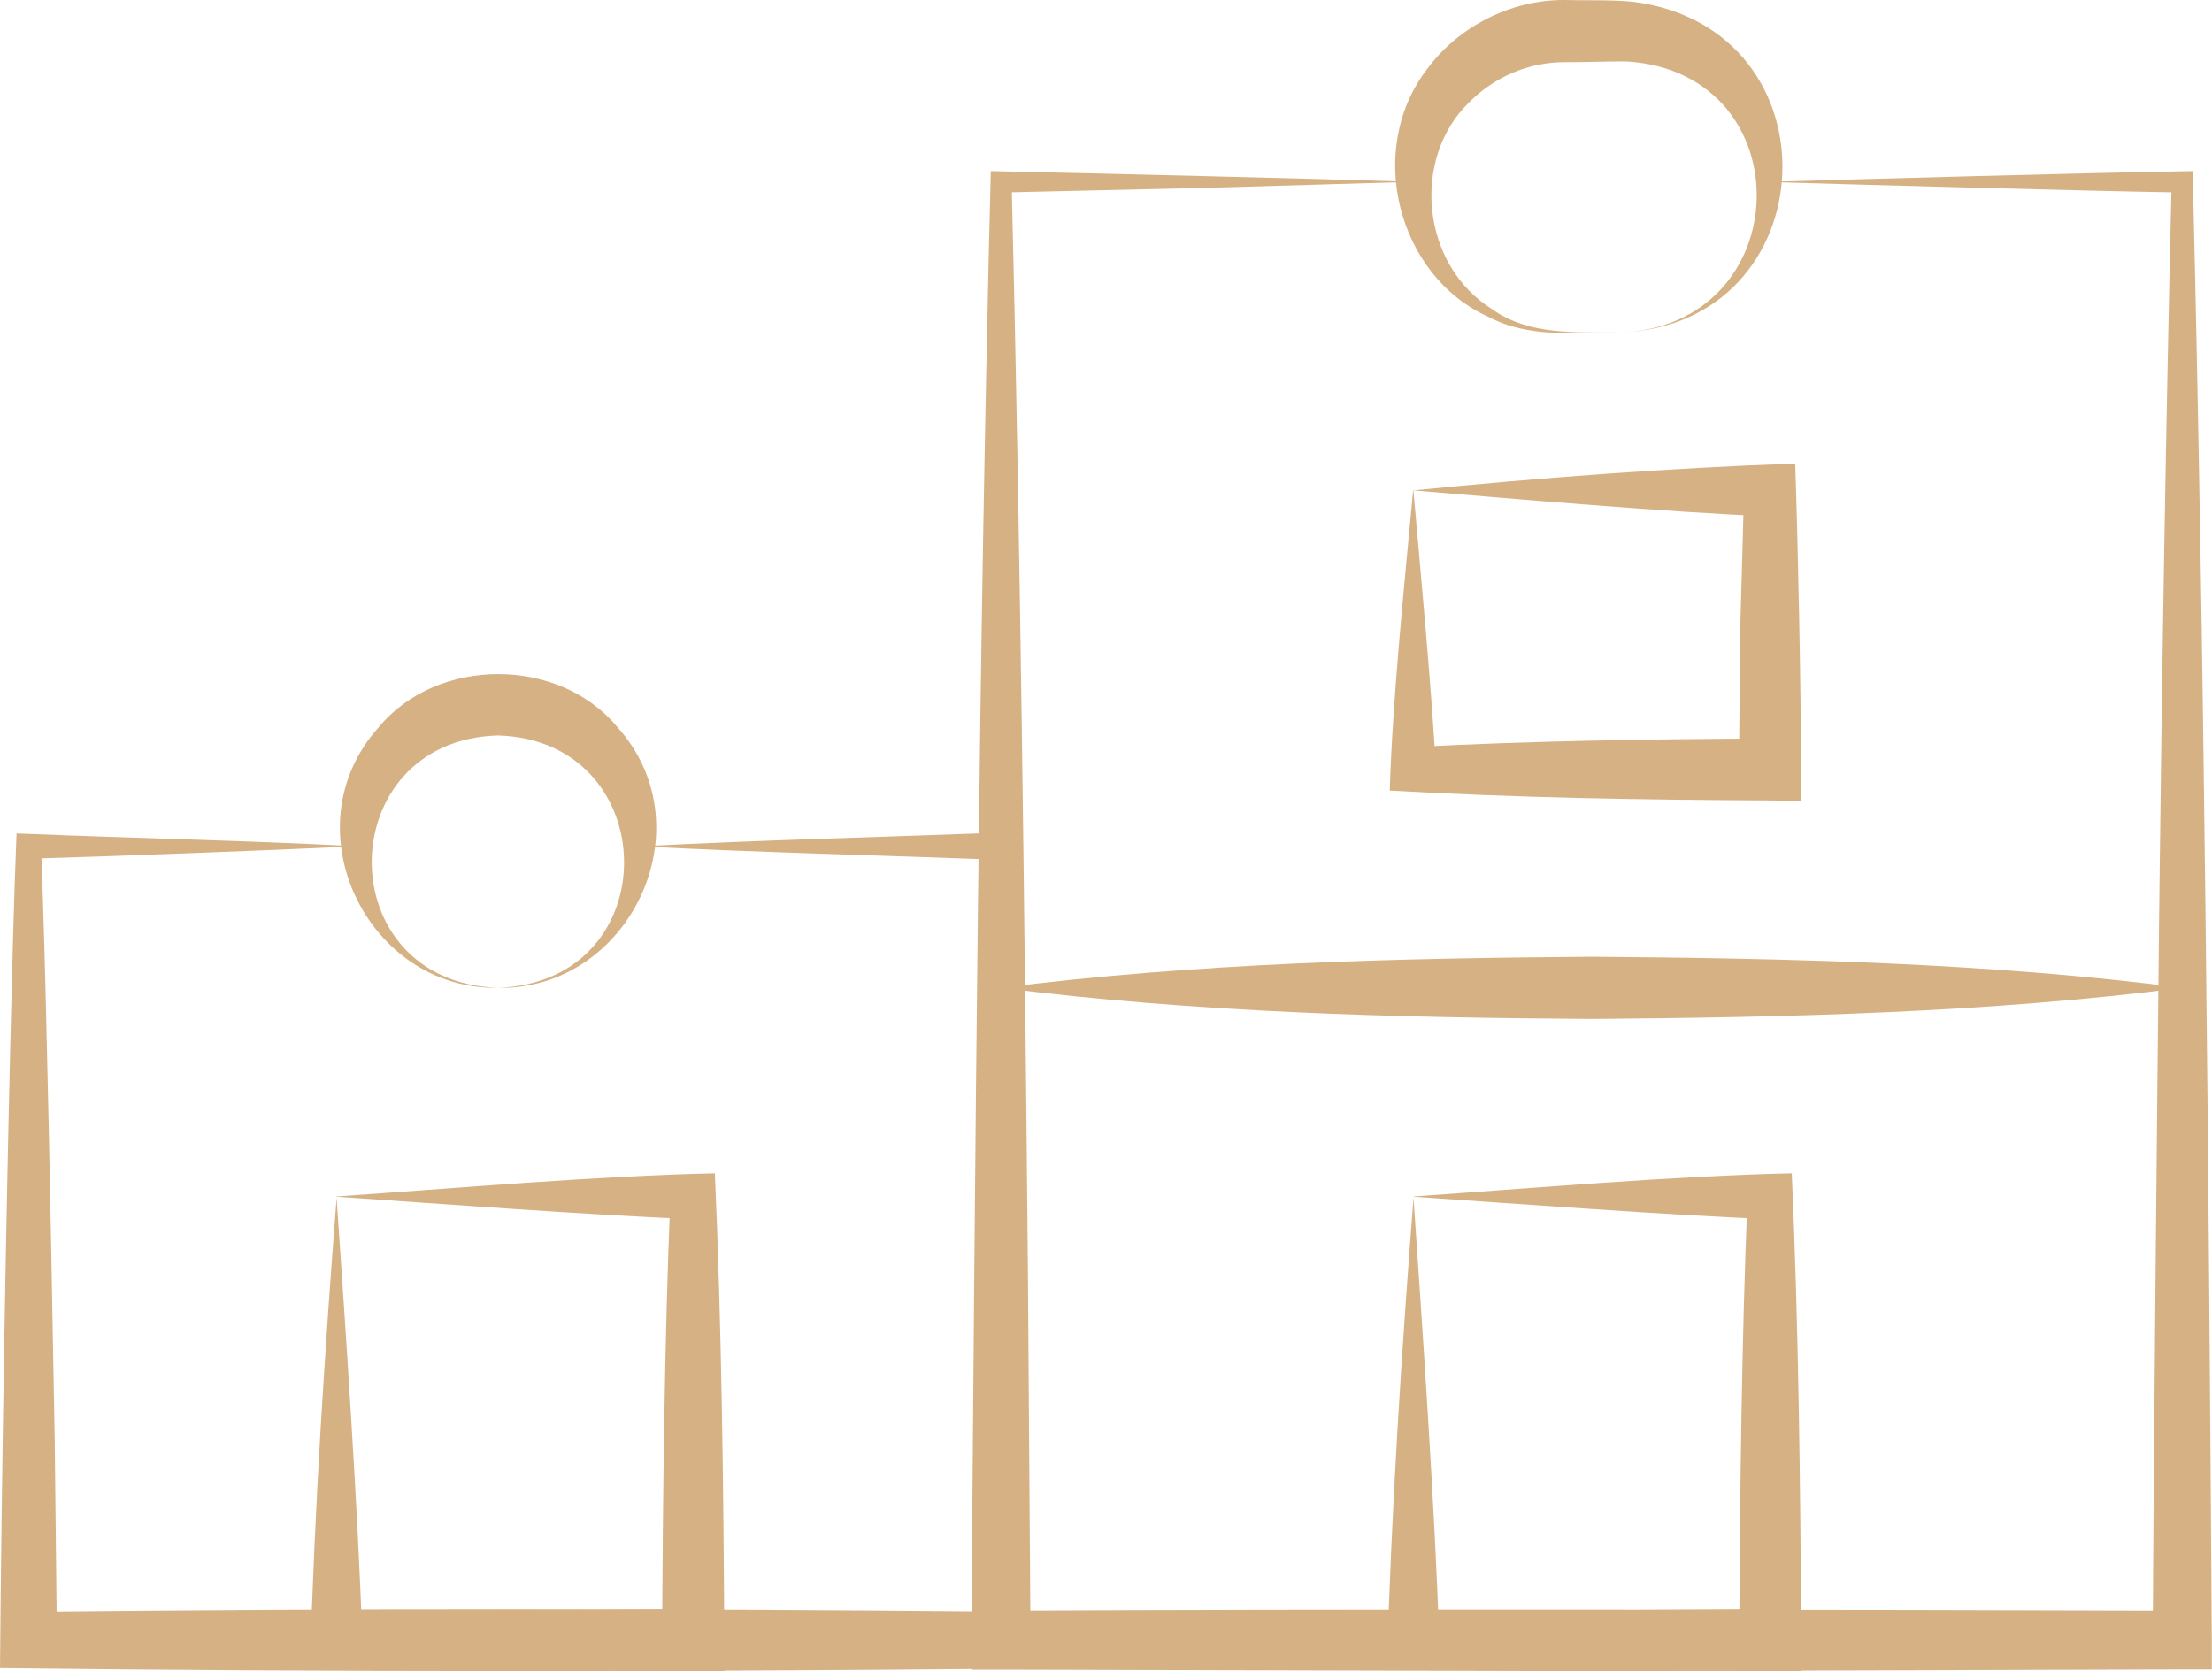
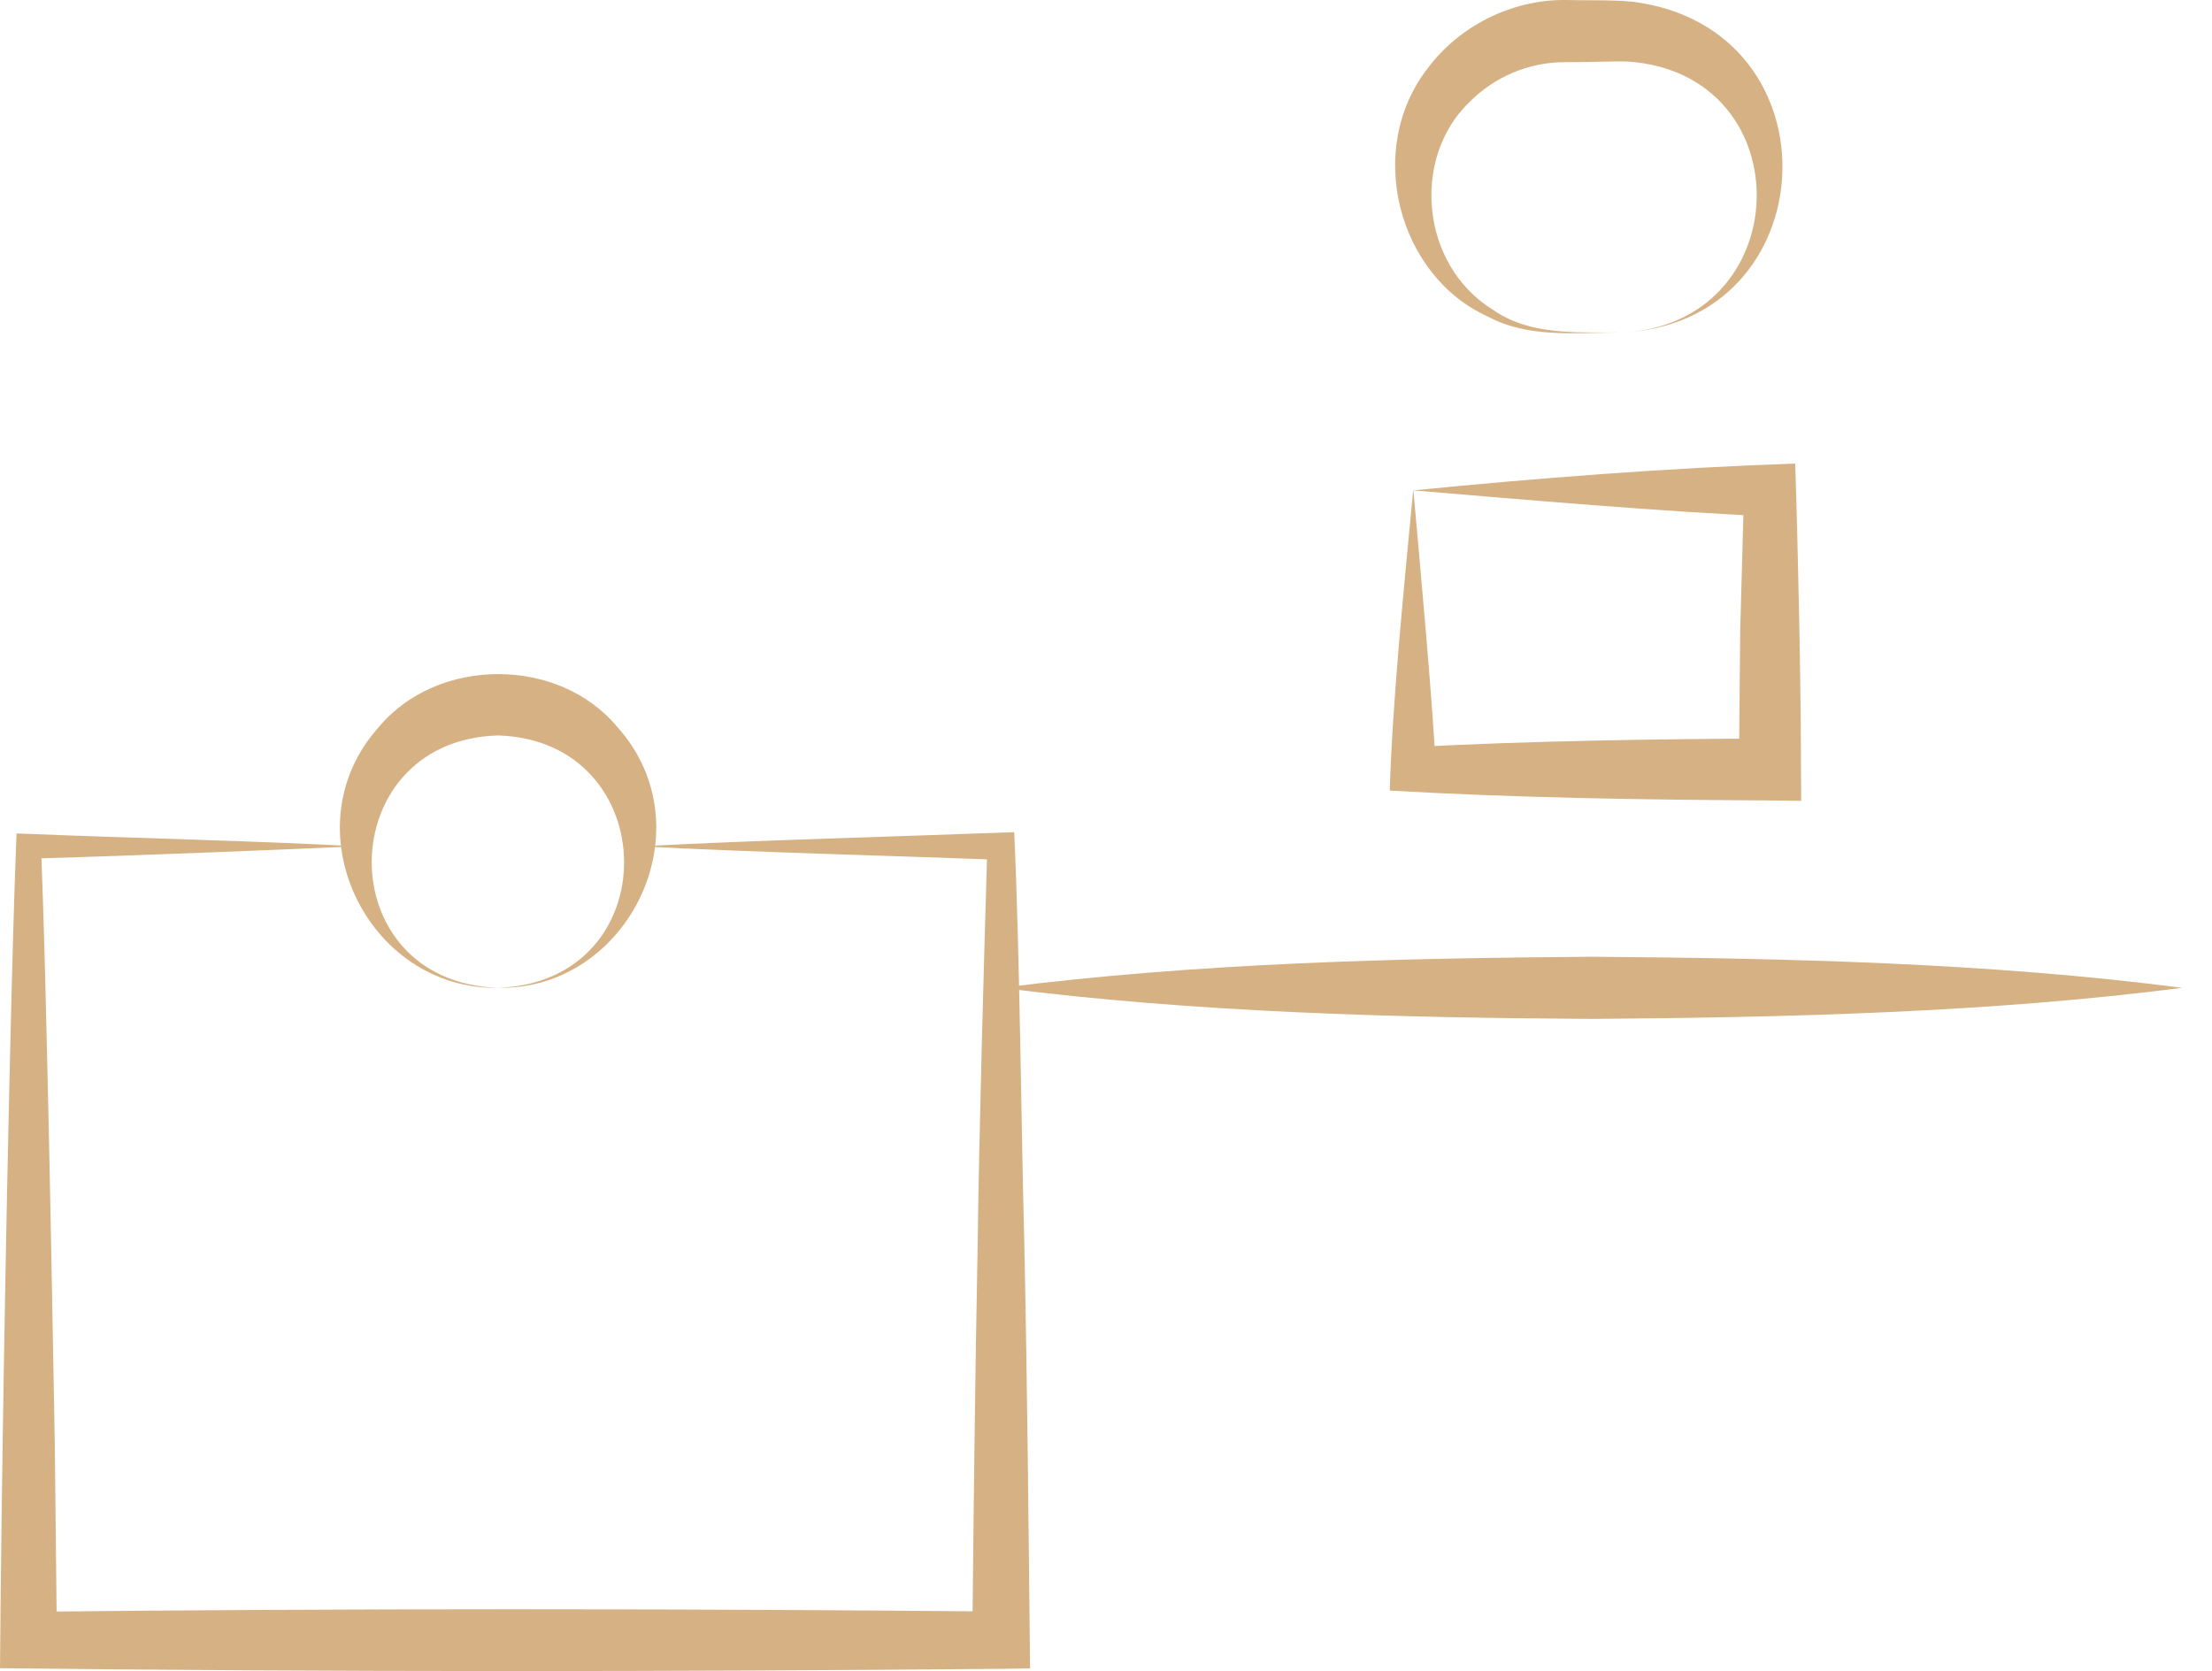
<svg xmlns="http://www.w3.org/2000/svg" fill="none" viewBox="0 0 176 133" height="133" width="176">
  <g id="Group 15652">
-     <path fill="#D6B184" d="M140.838 14.47C149.005 14.232 165.476 13.771 173.643 13.634L174.463 13.617L174.48 14.47C175.403 51.927 175.727 92.933 175.984 130.525V132.863H173.626L126.64 133L79.654 132.88H77.279V130.525C77.587 92.591 77.877 51.398 78.834 13.617C87.428 13.805 103.865 14.197 112.459 14.47L96.056 14.948L79.654 15.324L80.491 14.488C81.175 42.422 81.534 73.428 81.79 101.533L81.995 130.543L79.637 128.188C103.062 128.051 150.201 128.102 173.626 128.188L171.285 130.525C171.353 116.055 171.644 86.96 171.798 72.507C172.02 53.172 172.327 33.821 172.788 14.488L173.626 15.324C165.442 15.187 149.005 14.726 140.821 14.488L140.838 14.47Z" id="Vector" />
    <path fill="#D6B184" d="M50.915 67.353C60.842 66.841 70.769 66.603 80.696 66.227C81.14 75.817 81.243 89.213 81.499 98.939C81.738 110.219 81.841 121.499 81.96 132.778L79.654 132.812C53.102 133.051 26.551 133.068 0 132.761C0.12 117.813 0.461 98.12 0.82 83.155C0.957 77.541 1.093 71.944 1.316 66.329L2.272 66.364C10.012 66.688 20.725 66.927 28.328 67.353C20.759 67.695 9.944 68.121 2.272 68.343L3.263 67.353C3.468 72.609 3.605 77.882 3.725 83.155C3.93 91.022 4.22 106.874 4.357 114.741L4.528 130.526L2.272 128.273C28.055 128 53.854 128.017 79.636 128.256L77.364 130.526C77.467 119.997 77.586 109.468 77.791 98.939C77.911 89.639 78.287 76.517 78.56 67.353L79.636 68.428C70.052 68.07 60.483 67.848 50.898 67.353H50.915Z" id="Vector_2" />
-     <path fill="#D6B184" d="M26.773 95.219C35.949 94.588 47.755 93.564 56.879 93.376C57.425 105.748 57.562 118.137 57.63 130.509L57.664 133H55.17C47.054 132.966 32.77 132.744 24.672 132.522C25.014 120.133 25.851 107.301 26.791 95.219H26.773ZM26.773 95.219C27.474 105.407 28.516 120.543 28.824 130.509L26.773 128.461L40.955 128.154L55.153 128.051L52.675 130.526C52.744 118.751 52.863 106.994 53.342 95.237L55.136 97.028C47.071 96.704 34.958 95.8 26.756 95.237L26.773 95.219Z" id="Vector_3" />
-     <path fill="#D6B184" d="M112.459 95.219C121.634 94.588 133.44 93.564 142.564 93.376C143.111 105.748 143.247 118.137 143.316 130.509L143.35 133L140.855 132.983C132.74 132.983 118.456 132.744 110.357 132.522C110.699 120.133 111.536 107.301 112.476 95.219H112.459ZM112.459 95.219C113.159 105.407 114.202 120.543 114.509 130.509L112.459 128.461L126.657 128.154L140.855 128.051L138.378 130.526C138.446 118.751 138.566 106.994 139.044 95.237L140.838 97.028C132.774 96.704 120.66 95.8 112.459 95.237V95.219Z" id="Vector_4" />
    <path fill="#D6B184" d="M112.458 39.027C122.213 38.054 132.755 37.235 142.836 36.894C143.058 43.446 143.297 54.675 143.297 61.245L143.314 63.736L140.82 63.702C130.739 63.651 120.659 63.497 110.578 62.917C110.8 55.545 111.757 46.33 112.44 39.01L112.458 39.027ZM112.458 39.027C113.021 45.392 113.927 55.05 114.252 61.245L112.458 59.453C121.906 58.958 131.371 58.821 140.837 58.77L138.36 61.245L138.462 50.136L138.77 39.027L140.837 41.091C132.926 40.784 120.556 39.709 112.458 39.027Z" id="Vector_5" />
    <path fill="#D6B184" d="M128.827 26.467C125.307 26.467 121.651 26.928 118.405 25.204C111.229 21.979 108.563 11.894 113.603 5.427C116.064 2.116 120.216 -0.017 124.47 0C126.213 0.051 128.075 -0.034 129.903 0.137C146.528 2.253 145.383 25.938 128.827 26.467ZM128.827 26.467C143.025 26.023 143.572 5.887 129.544 4.898C128.314 4.863 125.82 4.966 124.47 4.949C121.668 4.949 118.917 6.092 116.884 8.157C112.288 12.611 113.04 21.075 118.746 24.624C121.668 26.706 125.41 26.433 128.827 26.467Z" id="Vector_6" />
    <path fill="#D6B184" d="M79.654 78.616C95.271 76.636 110.938 76.261 126.64 76.142C142.154 76.261 158.232 76.619 173.626 78.616C158.232 80.595 142.154 80.971 126.64 81.09C110.938 80.988 95.271 80.595 79.654 78.616Z" id="Vector_7" />
    <path fill="#D6B184" d="M39.623 78.616C29.183 78.786 22.947 65.869 30.14 57.865C34.804 52.251 44.458 52.234 49.122 57.865C56.315 65.869 50.062 78.803 39.623 78.616ZM39.623 78.616C53.154 78.155 52.847 58.923 39.623 58.531C26.364 58.906 26.091 78.155 39.623 78.616Z" id="Vector_8" />
  </g>
</svg>